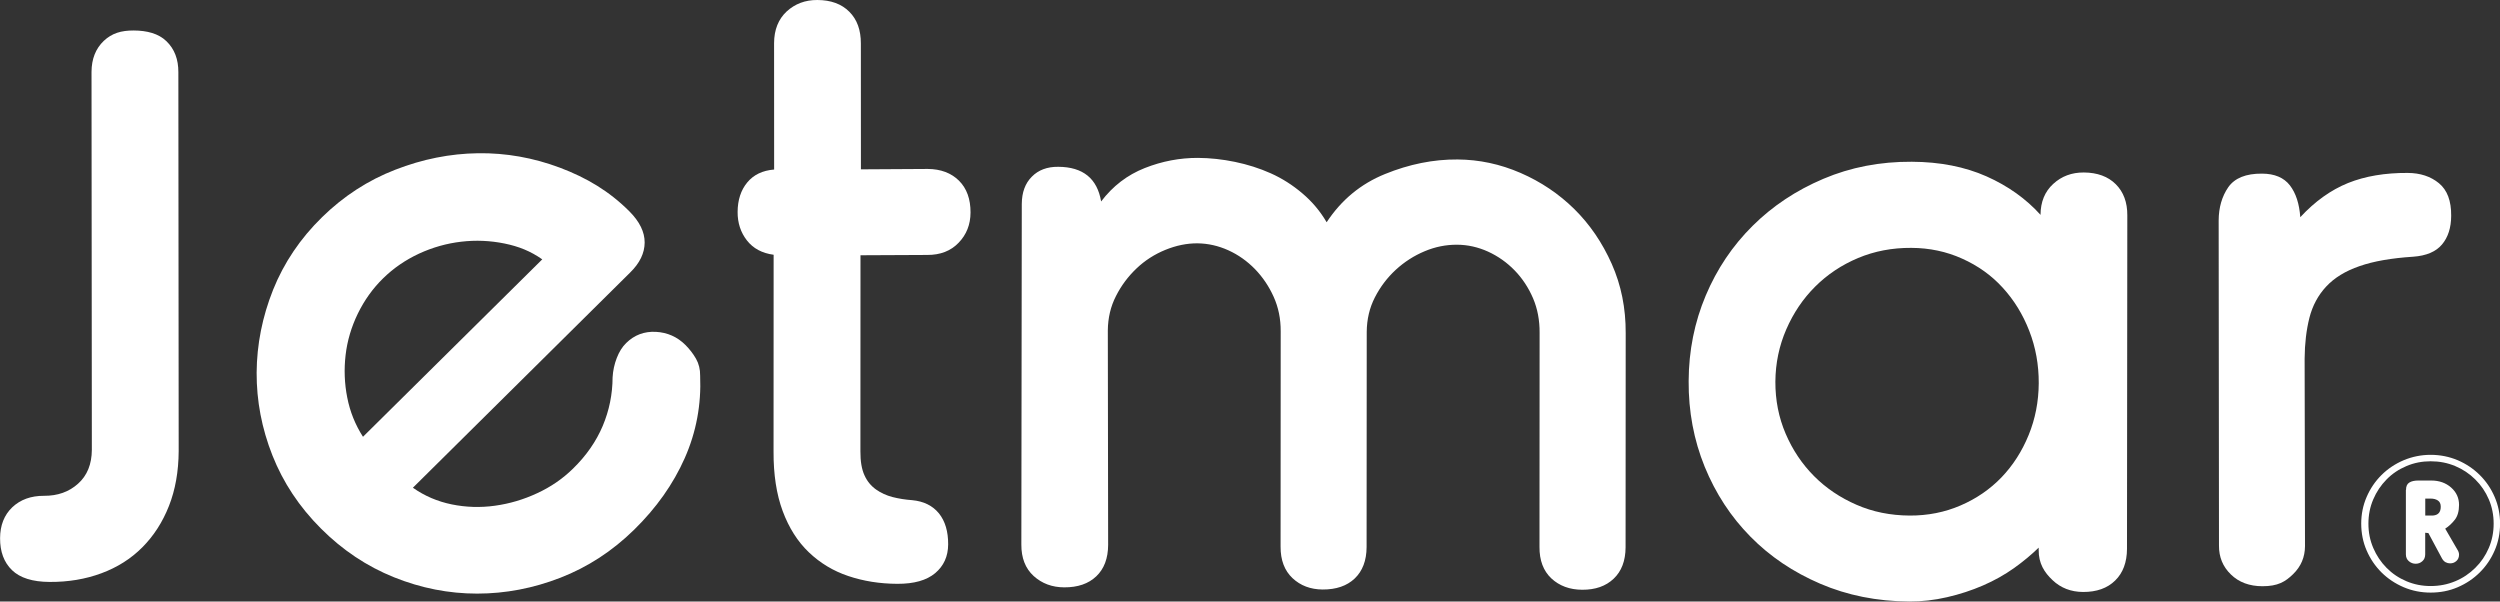
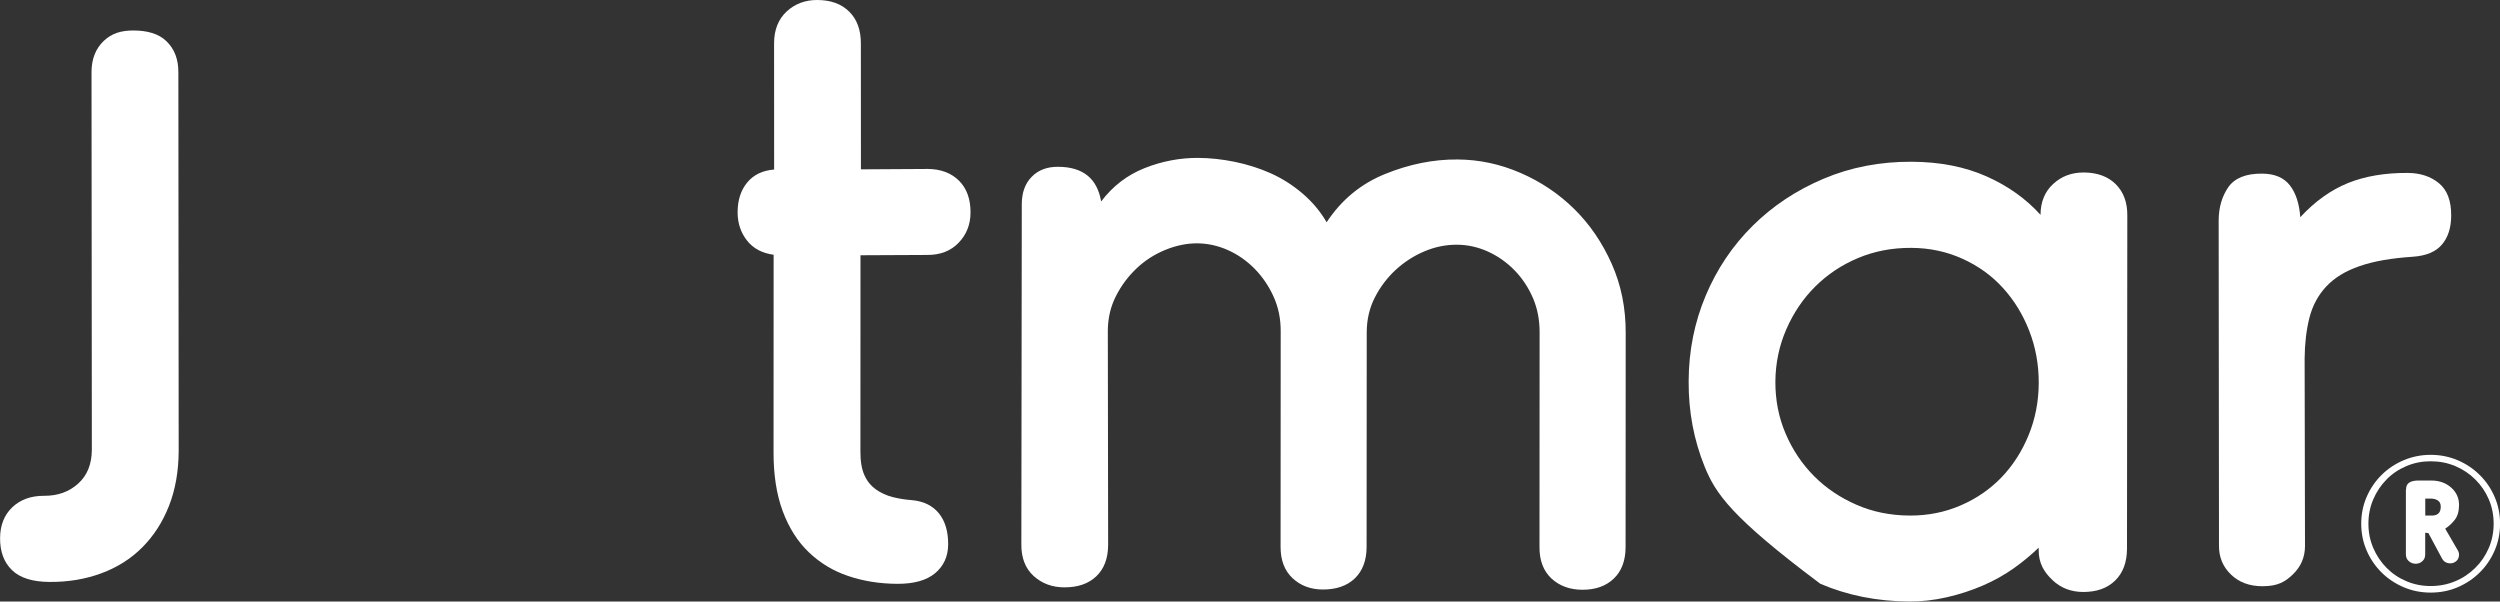
<svg xmlns="http://www.w3.org/2000/svg" width="133" height="32" viewBox="0 0 133 32" fill="none">
  <rect x="0" y="0" width="133" height="32" fill="#333333" stroke="none" />
  <path d="M9.506 23.996C9.5 25.084 9.327 26.058 8.988 26.918C8.649 27.778 8.177 28.51 7.571 29.118C6.967 29.726 6.238 30.186 5.394 30.498C4.55 30.811 3.631 30.965 2.641 30.959C1.73 30.955 1.062 30.744 0.638 30.331C0.211 29.917 0.001 29.35 0.004 28.634C0.007 27.946 0.224 27.395 0.655 26.985C1.085 26.579 1.648 26.374 2.343 26.377C3.065 26.381 3.669 26.169 4.153 25.732C4.638 25.299 4.882 24.698 4.886 23.928L4.869 3.822C4.872 3.134 5.092 2.583 5.523 2.173C5.954 1.767 6.449 1.619 7.116 1.622C7.811 1.626 8.432 1.78 8.855 2.193C9.283 2.606 9.493 3.157 9.489 3.846L9.506 23.996Z" fill="white" />
-   <path d="M17.138 11.551C18.281 10.433 19.579 9.59 21.03 9.029C22.481 8.464 23.949 8.172 25.434 8.152C26.919 8.132 28.37 8.39 29.787 8.921C31.204 9.455 32.407 10.167 33.482 11.242C34.028 11.79 34.299 12.344 34.296 12.905C34.292 13.469 34.035 14 33.519 14.504L21.966 25.947C22.586 26.384 23.274 26.679 24.034 26.834C24.79 26.988 25.556 27.012 26.332 26.904C27.109 26.797 27.858 26.575 28.577 26.239C29.299 25.907 29.936 25.47 30.489 24.926C31.194 24.238 31.719 23.478 32.065 22.659C32.411 21.836 32.587 20.973 32.59 20.073C32.611 19.716 32.685 19.374 32.811 19.048C32.936 18.722 33.102 18.454 33.313 18.249C33.75 17.819 34.275 17.624 34.892 17.654C35.506 17.688 36.031 17.919 36.465 18.353C36.689 18.578 36.879 18.823 37.028 19.085C37.177 19.347 37.252 19.649 37.248 19.985C37.313 21.524 37.042 22.985 36.428 24.372C35.815 25.756 34.916 27.025 33.736 28.181C32.574 29.32 31.268 30.169 29.817 30.734C28.366 31.298 26.888 31.58 25.383 31.58C23.878 31.58 22.403 31.291 20.959 30.71C19.515 30.129 18.216 29.262 17.071 28.114C15.921 26.965 15.064 25.668 14.494 24.231C13.925 22.793 13.647 21.325 13.653 19.824C13.664 18.323 13.955 16.851 14.531 15.41C15.108 13.976 15.976 12.686 17.138 11.551ZM20.383 14.806C19.83 15.347 19.383 15.975 19.037 16.683C18.691 17.395 18.474 18.131 18.386 18.887C18.298 19.646 18.325 20.402 18.474 21.151C18.62 21.903 18.901 22.598 19.311 23.237L28.848 13.798C28.227 13.361 27.597 13.11 26.841 12.955C26.081 12.801 25.319 12.767 24.542 12.858C23.766 12.948 23.017 13.16 22.295 13.492C21.573 13.828 20.935 14.265 20.383 14.806Z" fill="white" />
  <path d="M45.801 9.009L49.354 8.988C50.049 8.992 50.605 9.203 51.019 9.613C51.432 10.026 51.636 10.591 51.632 11.309C51.629 11.944 51.419 12.482 50.998 12.915C50.581 13.351 50.025 13.566 49.33 13.563L45.778 13.58L45.774 24.009C45.771 24.54 45.842 24.963 45.988 25.282C46.13 25.601 46.34 25.853 46.605 26.041C46.869 26.229 47.164 26.36 47.486 26.444C47.805 26.525 48.154 26.582 48.527 26.609C49.141 26.666 49.615 26.901 49.951 27.311C50.283 27.724 50.446 28.275 50.442 28.963C50.439 29.602 50.205 30.109 49.751 30.492C49.293 30.875 48.625 31.063 47.74 31.059C46.801 31.056 45.934 30.915 45.133 30.646C44.33 30.378 43.632 29.954 43.032 29.383C42.431 28.809 41.97 28.08 41.638 27.187C41.309 26.297 41.147 25.242 41.153 24.023L41.157 13.553C40.543 13.472 40.069 13.217 39.736 12.791C39.404 12.364 39.238 11.86 39.241 11.276C39.245 10.641 39.414 10.117 39.753 9.707C40.092 9.297 40.567 9.069 41.184 9.019L41.181 2.297C41.184 1.579 41.411 1.018 41.852 0.608C42.296 0.202 42.838 -0.003 43.482 4.06348e-05C44.205 0.003 44.774 0.212 45.184 0.625C45.598 1.038 45.801 1.602 45.798 2.318L45.801 9.009Z" fill="white" />
  <path d="M58.953 28.99C58.95 29.706 58.739 30.263 58.322 30.66C57.906 31.056 57.336 31.251 56.614 31.247C55.973 31.244 55.431 31.043 54.99 30.643C54.549 30.24 54.332 29.682 54.336 28.967L54.359 10.849C54.363 10.238 54.539 9.754 54.892 9.401C55.241 9.045 55.712 8.867 56.302 8.874C57.614 8.881 58.373 9.495 58.58 10.718C59.2 9.899 59.974 9.307 60.899 8.941C61.825 8.575 62.77 8.397 63.733 8.4C64.374 8.404 65.031 8.474 65.699 8.612C66.367 8.75 67.001 8.951 67.605 9.22C68.205 9.489 68.767 9.845 69.283 10.285C69.805 10.725 70.235 11.239 70.578 11.823C71.361 10.634 72.398 9.778 73.686 9.257C74.975 8.733 76.26 8.474 77.544 8.484C78.694 8.491 79.812 8.73 80.894 9.2C81.975 9.67 82.931 10.312 83.755 11.124C84.579 11.937 85.243 12.911 85.745 14.04C86.247 15.169 86.494 16.398 86.487 17.725L86.481 29.121C86.477 29.837 86.264 30.394 85.847 30.787C85.43 31.184 84.874 31.378 84.175 31.375C83.504 31.372 82.958 31.167 82.531 30.77C82.108 30.371 81.894 29.81 81.901 29.094L81.907 17.698C81.911 17.036 81.796 16.425 81.558 15.867C81.318 15.31 80.996 14.816 80.582 14.389C80.168 13.963 79.697 13.63 79.162 13.385C78.626 13.143 78.08 13.022 77.517 13.019C76.927 13.016 76.351 13.13 75.788 13.368C75.226 13.603 74.714 13.932 74.256 14.352C73.798 14.776 73.429 15.263 73.144 15.82C72.859 16.374 72.717 16.986 72.71 17.647L72.703 29.105C72.7 29.82 72.486 30.378 72.073 30.774C71.656 31.17 71.086 31.365 70.364 31.362C69.723 31.358 69.188 31.157 68.761 30.757C68.337 30.357 68.123 29.8 68.127 29.081L68.133 17.624C68.137 16.962 68.011 16.351 67.76 15.793C67.51 15.236 67.177 14.742 66.764 14.315C66.35 13.892 65.879 13.556 65.347 13.315C64.811 13.073 64.265 12.952 63.703 12.945C63.14 12.942 62.57 13.059 61.994 13.294C61.418 13.53 60.906 13.859 60.462 14.282C60.017 14.705 59.651 15.192 59.37 15.75C59.085 16.304 58.943 16.915 58.936 17.577L58.953 28.99Z" fill="white" />
-   <path d="M113.156 29.199C113.153 29.914 112.943 30.478 112.526 30.885C112.109 31.294 111.539 31.496 110.817 31.493C110.177 31.489 109.634 31.281 109.197 30.865C108.756 30.451 108.451 29.971 108.458 29.256V29.135C108.078 29.504 107.644 29.867 107.146 30.223C106.647 30.576 106.095 30.888 105.495 31.147C104.891 31.409 104.254 31.617 103.583 31.771C102.912 31.926 102.244 32.003 101.572 32C99.857 31.99 98.281 31.674 96.84 31.056C95.399 30.438 94.158 29.602 93.121 28.547C92.084 27.496 91.273 26.256 90.69 24.832C90.111 23.408 89.826 21.89 89.836 20.274C89.843 18.655 90.148 17.14 90.745 15.723C91.341 14.309 92.172 13.073 93.236 12.018C94.297 10.963 95.555 10.127 97.006 9.512C98.454 8.898 100.023 8.595 101.708 8.605C103.21 8.612 104.532 8.874 105.678 9.381C106.827 9.892 107.787 10.577 108.556 11.43C108.559 10.738 108.787 10.191 109.231 9.784C109.675 9.375 110.217 9.173 110.858 9.176C111.58 9.18 112.15 9.391 112.56 9.801C112.973 10.214 113.177 10.765 113.173 11.457L113.156 29.199ZM101.681 13.187C100.664 13.18 99.718 13.362 98.847 13.728C97.976 14.094 97.216 14.601 96.569 15.246C95.921 15.891 95.409 16.65 95.03 17.523C94.65 18.396 94.457 19.324 94.45 20.304C94.447 21.288 94.626 22.209 94.996 23.072C95.365 23.935 95.87 24.688 96.508 25.329C97.145 25.971 97.901 26.478 98.766 26.854C99.633 27.234 100.576 27.422 101.593 27.428C102.556 27.432 103.464 27.254 104.308 26.888C105.156 26.522 105.878 26.021 106.485 25.39C107.092 24.755 107.57 24.009 107.922 23.149C108.275 22.289 108.454 21.369 108.461 20.388C108.465 19.407 108.298 18.477 107.956 17.601C107.614 16.72 107.142 15.958 106.542 15.303C105.946 14.648 105.224 14.134 104.383 13.758C103.549 13.382 102.647 13.19 101.681 13.187Z" fill="white" />
+   <path d="M113.156 29.199C113.153 29.914 112.943 30.478 112.526 30.885C112.109 31.294 111.539 31.496 110.817 31.493C110.177 31.489 109.634 31.281 109.197 30.865C108.756 30.451 108.451 29.971 108.458 29.256V29.135C108.078 29.504 107.644 29.867 107.146 30.223C106.647 30.576 106.095 30.888 105.495 31.147C104.891 31.409 104.254 31.617 103.583 31.771C102.912 31.926 102.244 32.003 101.572 32C99.857 31.99 98.281 31.674 96.84 31.056C92.084 27.496 91.273 26.256 90.69 24.832C90.111 23.408 89.826 21.89 89.836 20.274C89.843 18.655 90.148 17.14 90.745 15.723C91.341 14.309 92.172 13.073 93.236 12.018C94.297 10.963 95.555 10.127 97.006 9.512C98.454 8.898 100.023 8.595 101.708 8.605C103.21 8.612 104.532 8.874 105.678 9.381C106.827 9.892 107.787 10.577 108.556 11.43C108.559 10.738 108.787 10.191 109.231 9.784C109.675 9.375 110.217 9.173 110.858 9.176C111.58 9.18 112.15 9.391 112.56 9.801C112.973 10.214 113.177 10.765 113.173 11.457L113.156 29.199ZM101.681 13.187C100.664 13.18 99.718 13.362 98.847 13.728C97.976 14.094 97.216 14.601 96.569 15.246C95.921 15.891 95.409 16.65 95.03 17.523C94.65 18.396 94.457 19.324 94.45 20.304C94.447 21.288 94.626 22.209 94.996 23.072C95.365 23.935 95.87 24.688 96.508 25.329C97.145 25.971 97.901 26.478 98.766 26.854C99.633 27.234 100.576 27.422 101.593 27.428C102.556 27.432 103.464 27.254 104.308 26.888C105.156 26.522 105.878 26.021 106.485 25.39C107.092 24.755 107.57 24.009 107.922 23.149C108.275 22.289 108.454 21.369 108.461 20.388C108.465 19.407 108.298 18.477 107.956 17.601C107.614 16.72 107.142 15.958 106.542 15.303C105.946 14.648 105.224 14.134 104.383 13.758C103.549 13.382 102.647 13.19 101.681 13.187Z" fill="white" />
  <path d="M120.341 9.237C121.009 9.24 121.504 9.449 121.823 9.862C122.141 10.275 122.324 10.839 122.375 11.555C123.155 10.711 124.003 10.107 124.915 9.737C125.826 9.371 126.884 9.193 128.088 9.2C128.759 9.203 129.311 9.385 129.752 9.747C130.193 10.11 130.41 10.685 130.403 11.481C130.4 12.116 130.237 12.626 129.912 13.009C129.589 13.392 129.078 13.607 128.383 13.657C127.233 13.731 126.277 13.896 125.528 14.158C124.779 14.416 124.186 14.779 123.755 15.243C123.325 15.703 123.026 16.26 122.86 16.909C122.697 17.557 122.613 18.279 122.606 19.075L122.626 29.054C122.623 29.639 122.413 30.136 121.996 30.542C121.579 30.952 121.179 31.187 120.365 31.187C119.67 31.187 119.107 30.976 118.684 30.562C118.256 30.149 118.046 29.639 118.05 29.027L118.033 11.729C118.036 11.041 118.206 10.45 118.545 9.959C118.887 9.472 119.484 9.23 120.341 9.237Z" fill="white" />
  <path d="M129.309 24.197C129.824 24.197 130.302 24.295 130.749 24.483C131.194 24.674 131.587 24.936 131.922 25.269C132.258 25.601 132.523 25.991 132.716 26.438C132.909 26.884 133.004 27.358 133.004 27.855C133.004 28.362 132.909 28.843 132.716 29.286C132.523 29.733 132.258 30.122 131.922 30.455C131.587 30.787 131.197 31.049 130.749 31.241C130.305 31.432 129.824 31.526 129.309 31.526C128.804 31.526 128.329 31.432 127.878 31.241C127.427 31.049 127.034 30.787 126.698 30.455C126.363 30.122 126.098 29.733 125.905 29.286C125.712 28.843 125.617 28.362 125.617 27.855C125.617 27.355 125.712 26.884 125.905 26.438C126.098 25.991 126.363 25.601 126.698 25.269C127.034 24.936 127.427 24.674 127.878 24.483C128.329 24.295 128.807 24.197 129.309 24.197ZM129.309 24.54C128.854 24.54 128.424 24.624 128.024 24.795C127.617 24.966 127.264 25.201 126.966 25.507C126.664 25.813 126.43 26.162 126.258 26.565C126.085 26.968 126 27.398 126 27.858C126 28.322 126.085 28.752 126.258 29.152C126.43 29.555 126.664 29.904 126.966 30.21C127.268 30.515 127.617 30.75 128.024 30.922C128.427 31.093 128.858 31.177 129.309 31.177C129.777 31.177 130.21 31.093 130.617 30.922C131.024 30.754 131.377 30.515 131.685 30.21C131.994 29.907 132.231 29.555 132.404 29.152C132.577 28.748 132.662 28.319 132.662 27.858C132.662 27.398 132.577 26.965 132.404 26.565C132.234 26.166 131.994 25.813 131.685 25.507C131.377 25.201 131.024 24.966 130.617 24.795C130.21 24.624 129.777 24.54 129.309 24.54ZM128 26.061C128 25.873 128.058 25.742 128.176 25.672C128.292 25.598 128.454 25.564 128.654 25.564H129.343C129.766 25.564 130.119 25.689 130.4 25.937C130.682 26.186 130.821 26.495 130.821 26.861C130.821 27.193 130.746 27.459 130.597 27.65C130.444 27.845 130.275 28.003 130.085 28.124L130.722 29.222C130.79 29.323 130.821 29.417 130.821 29.504C130.821 29.649 130.773 29.763 130.678 29.847C130.583 29.931 130.475 29.971 130.349 29.971C130.268 29.971 130.19 29.954 130.112 29.914C130.034 29.874 129.966 29.803 129.912 29.706L129.19 28.359L129.021 28.342V29.491C129.021 29.645 128.97 29.77 128.868 29.857C128.766 29.948 128.651 29.991 128.515 29.991C128.38 29.991 128.261 29.948 128.153 29.857C128.048 29.77 127.993 29.645 127.993 29.491V26.061H128ZM129.024 27.425H129.444C129.712 27.402 129.848 27.247 129.848 26.958C129.848 26.804 129.797 26.693 129.695 26.626C129.593 26.558 129.465 26.525 129.309 26.525H129.024V27.425Z" fill="white" />
</svg>